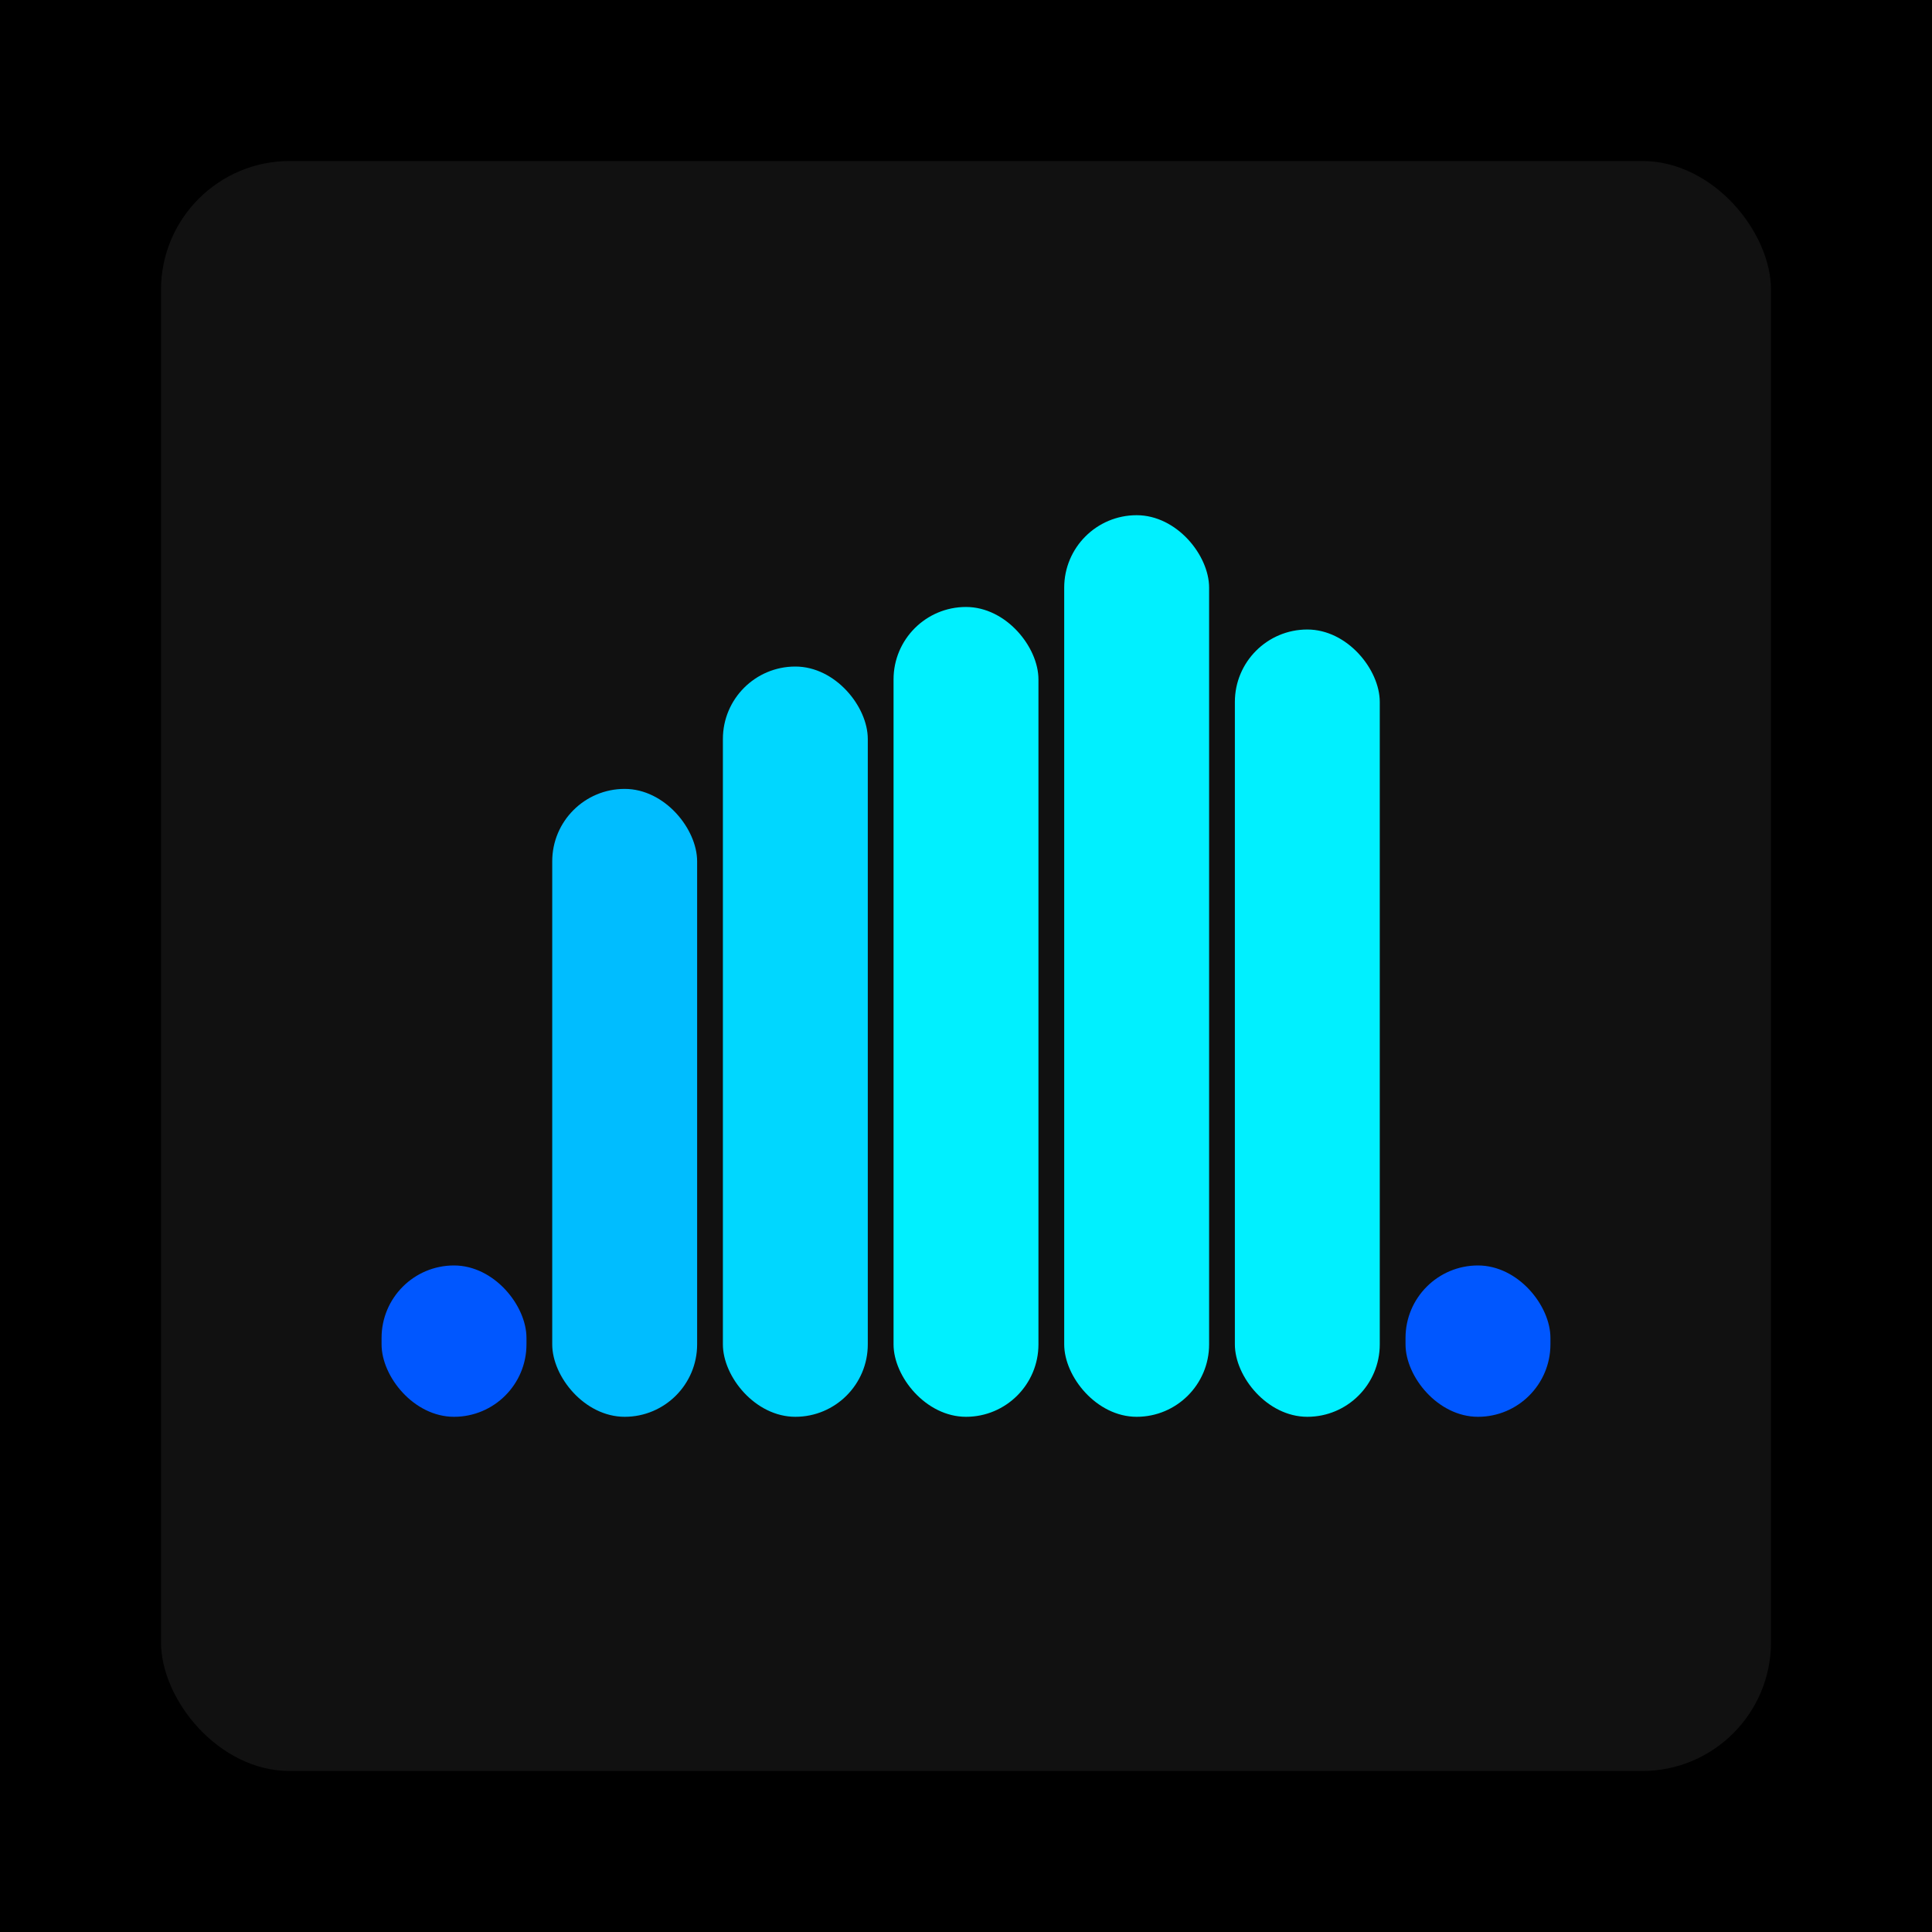
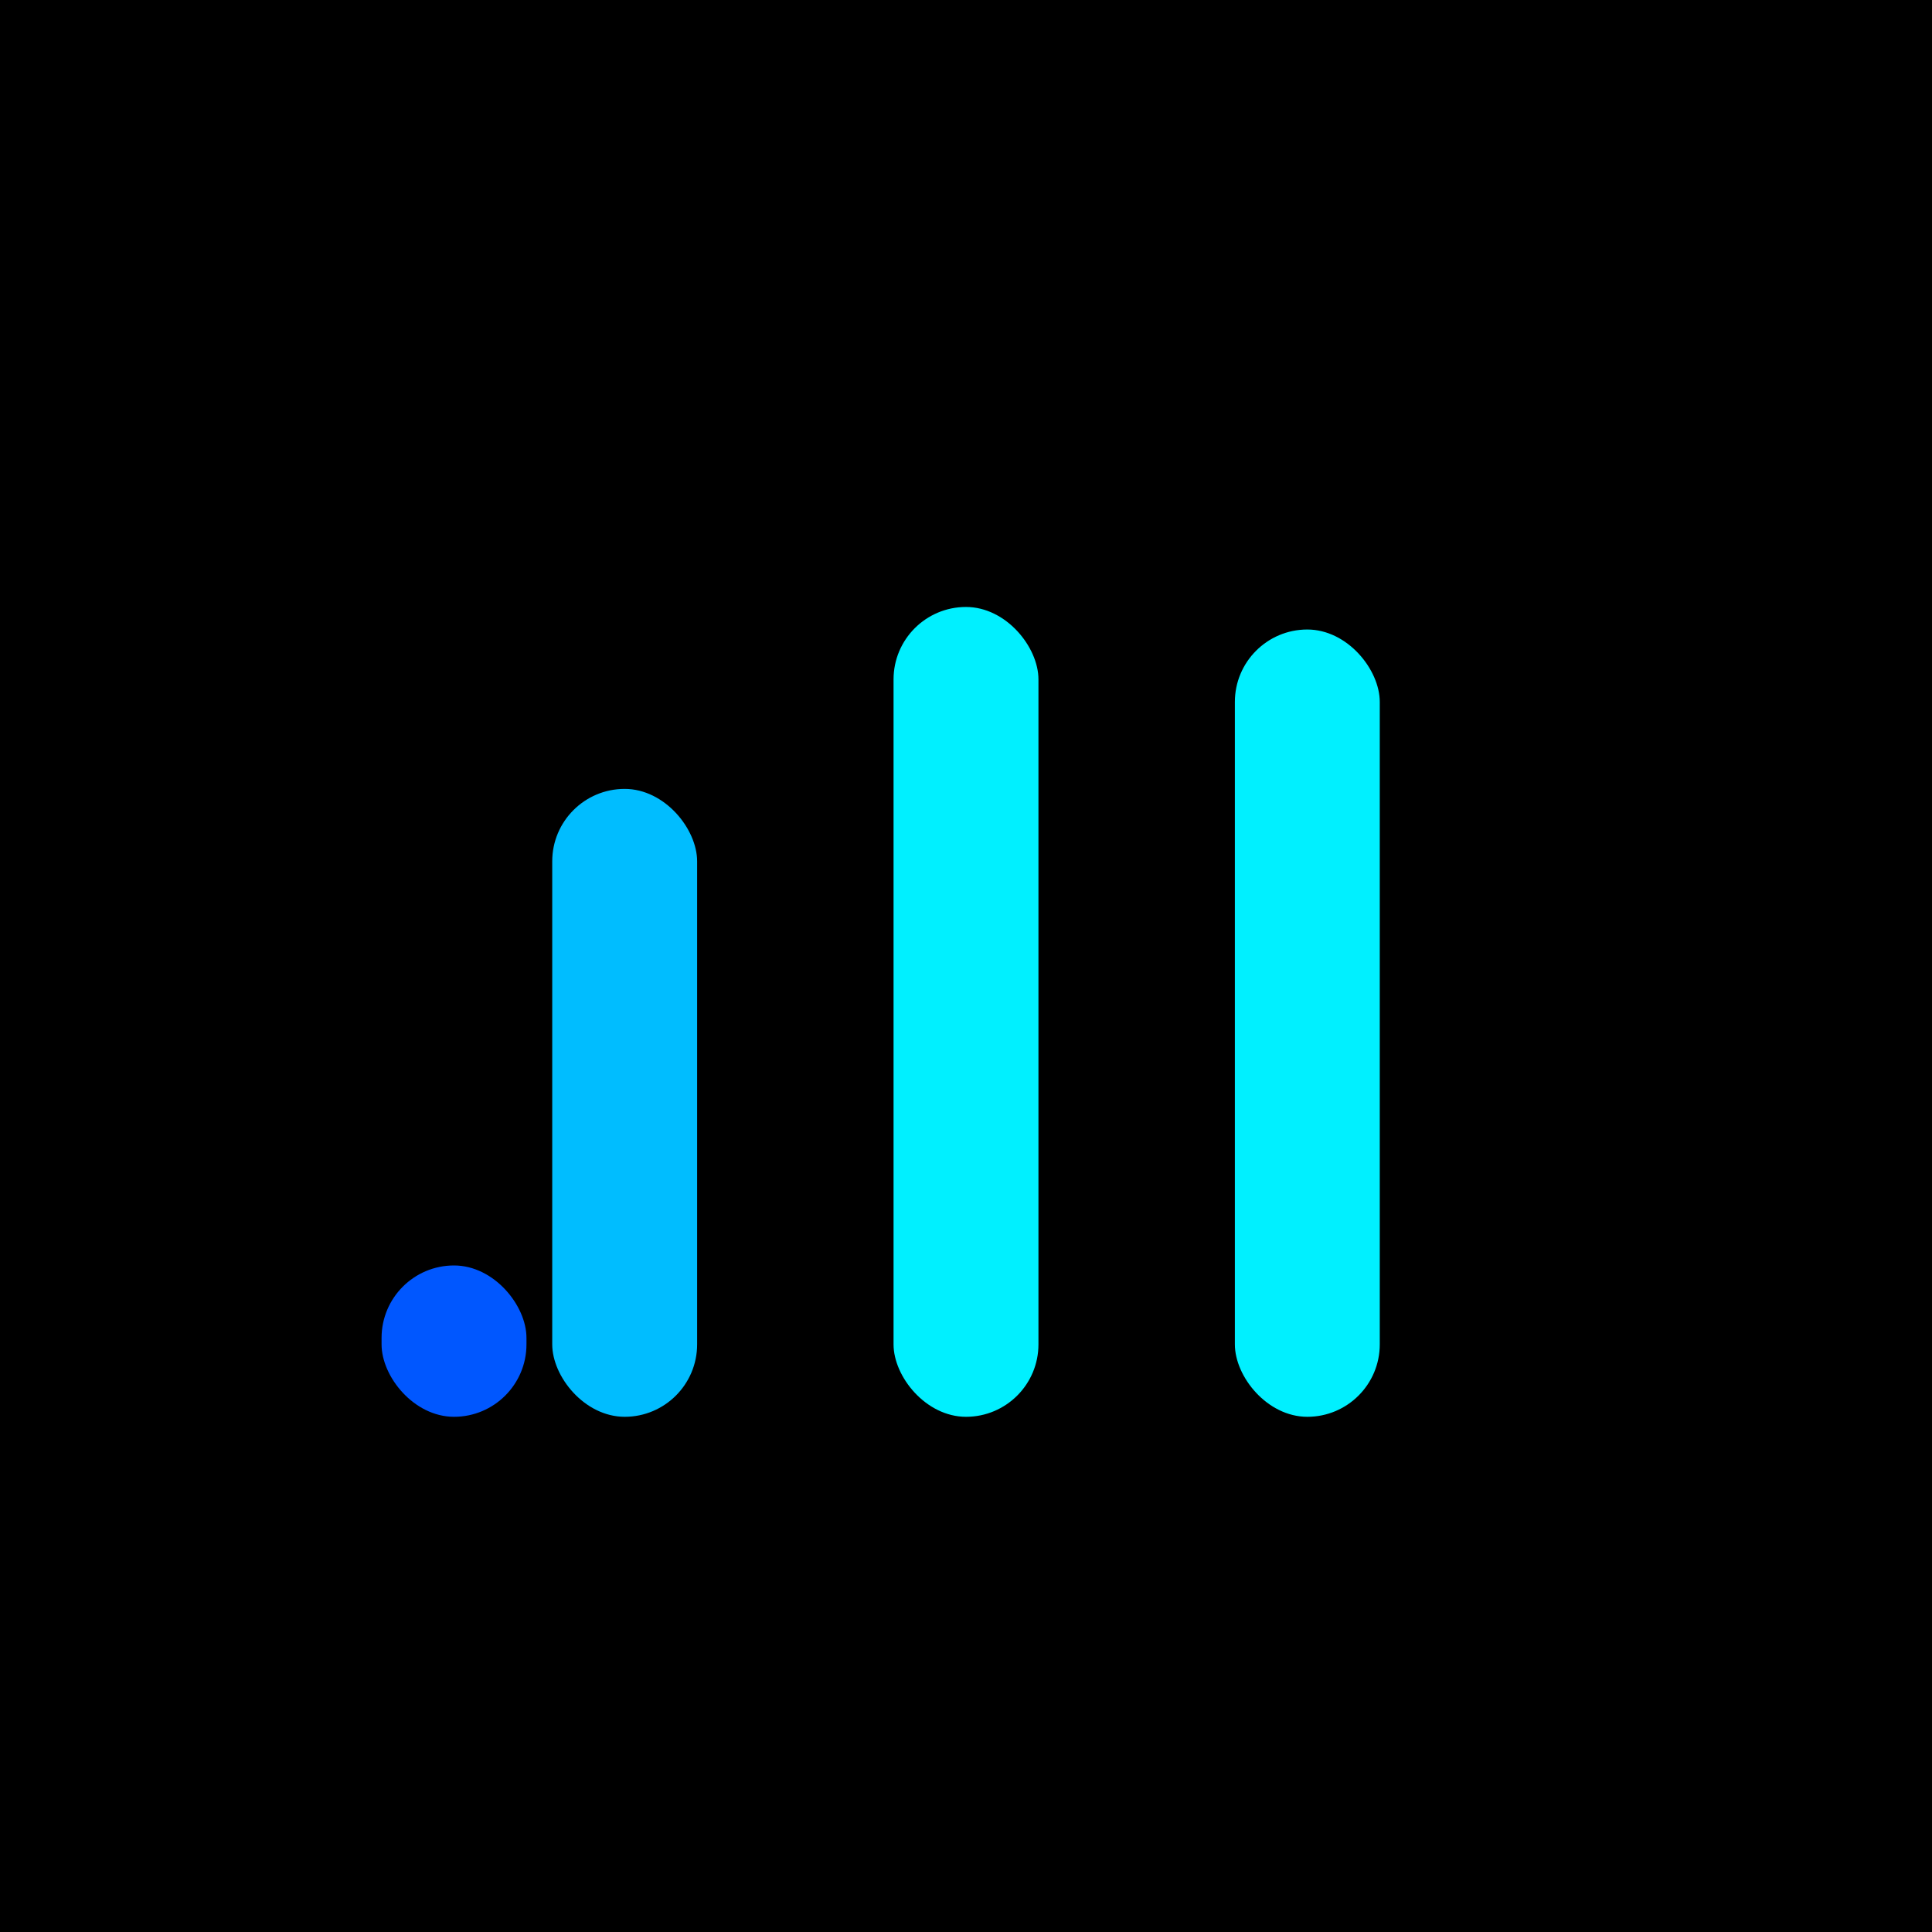
<svg xmlns="http://www.w3.org/2000/svg" width="1200" height="1200">
  <rect x="0" y="0" width="1200" height="1200" fill="#000000" />
-   <rect x="100" y="100" width="1000" height="1000" fill="#111111" rx="80" ry="80" />
  <rect x="237" y="786" width="90" height="94" fill="#0057ff" rx="45" ry="45" />
  <rect x="343" y="490" width="90" height="390" fill="#00bdff" rx="45" ry="45" />
-   <rect x="449" y="414" width="90" height="466" fill="#00d7ff" rx="45" ry="45" />
  <rect x="555" y="377" width="90" height="503" fill="#00f0ff" rx="45" ry="45" />
-   <rect x="661" y="320" width="90" height="560" fill="#00f0ff" rx="45" ry="45" />
  <rect x="767" y="391" width="90" height="489" fill="#00f0ff" rx="45" ry="45" />
-   <rect x="873" y="786" width="90" height="94" fill="#0057ff" rx="45" ry="45" />
</svg>